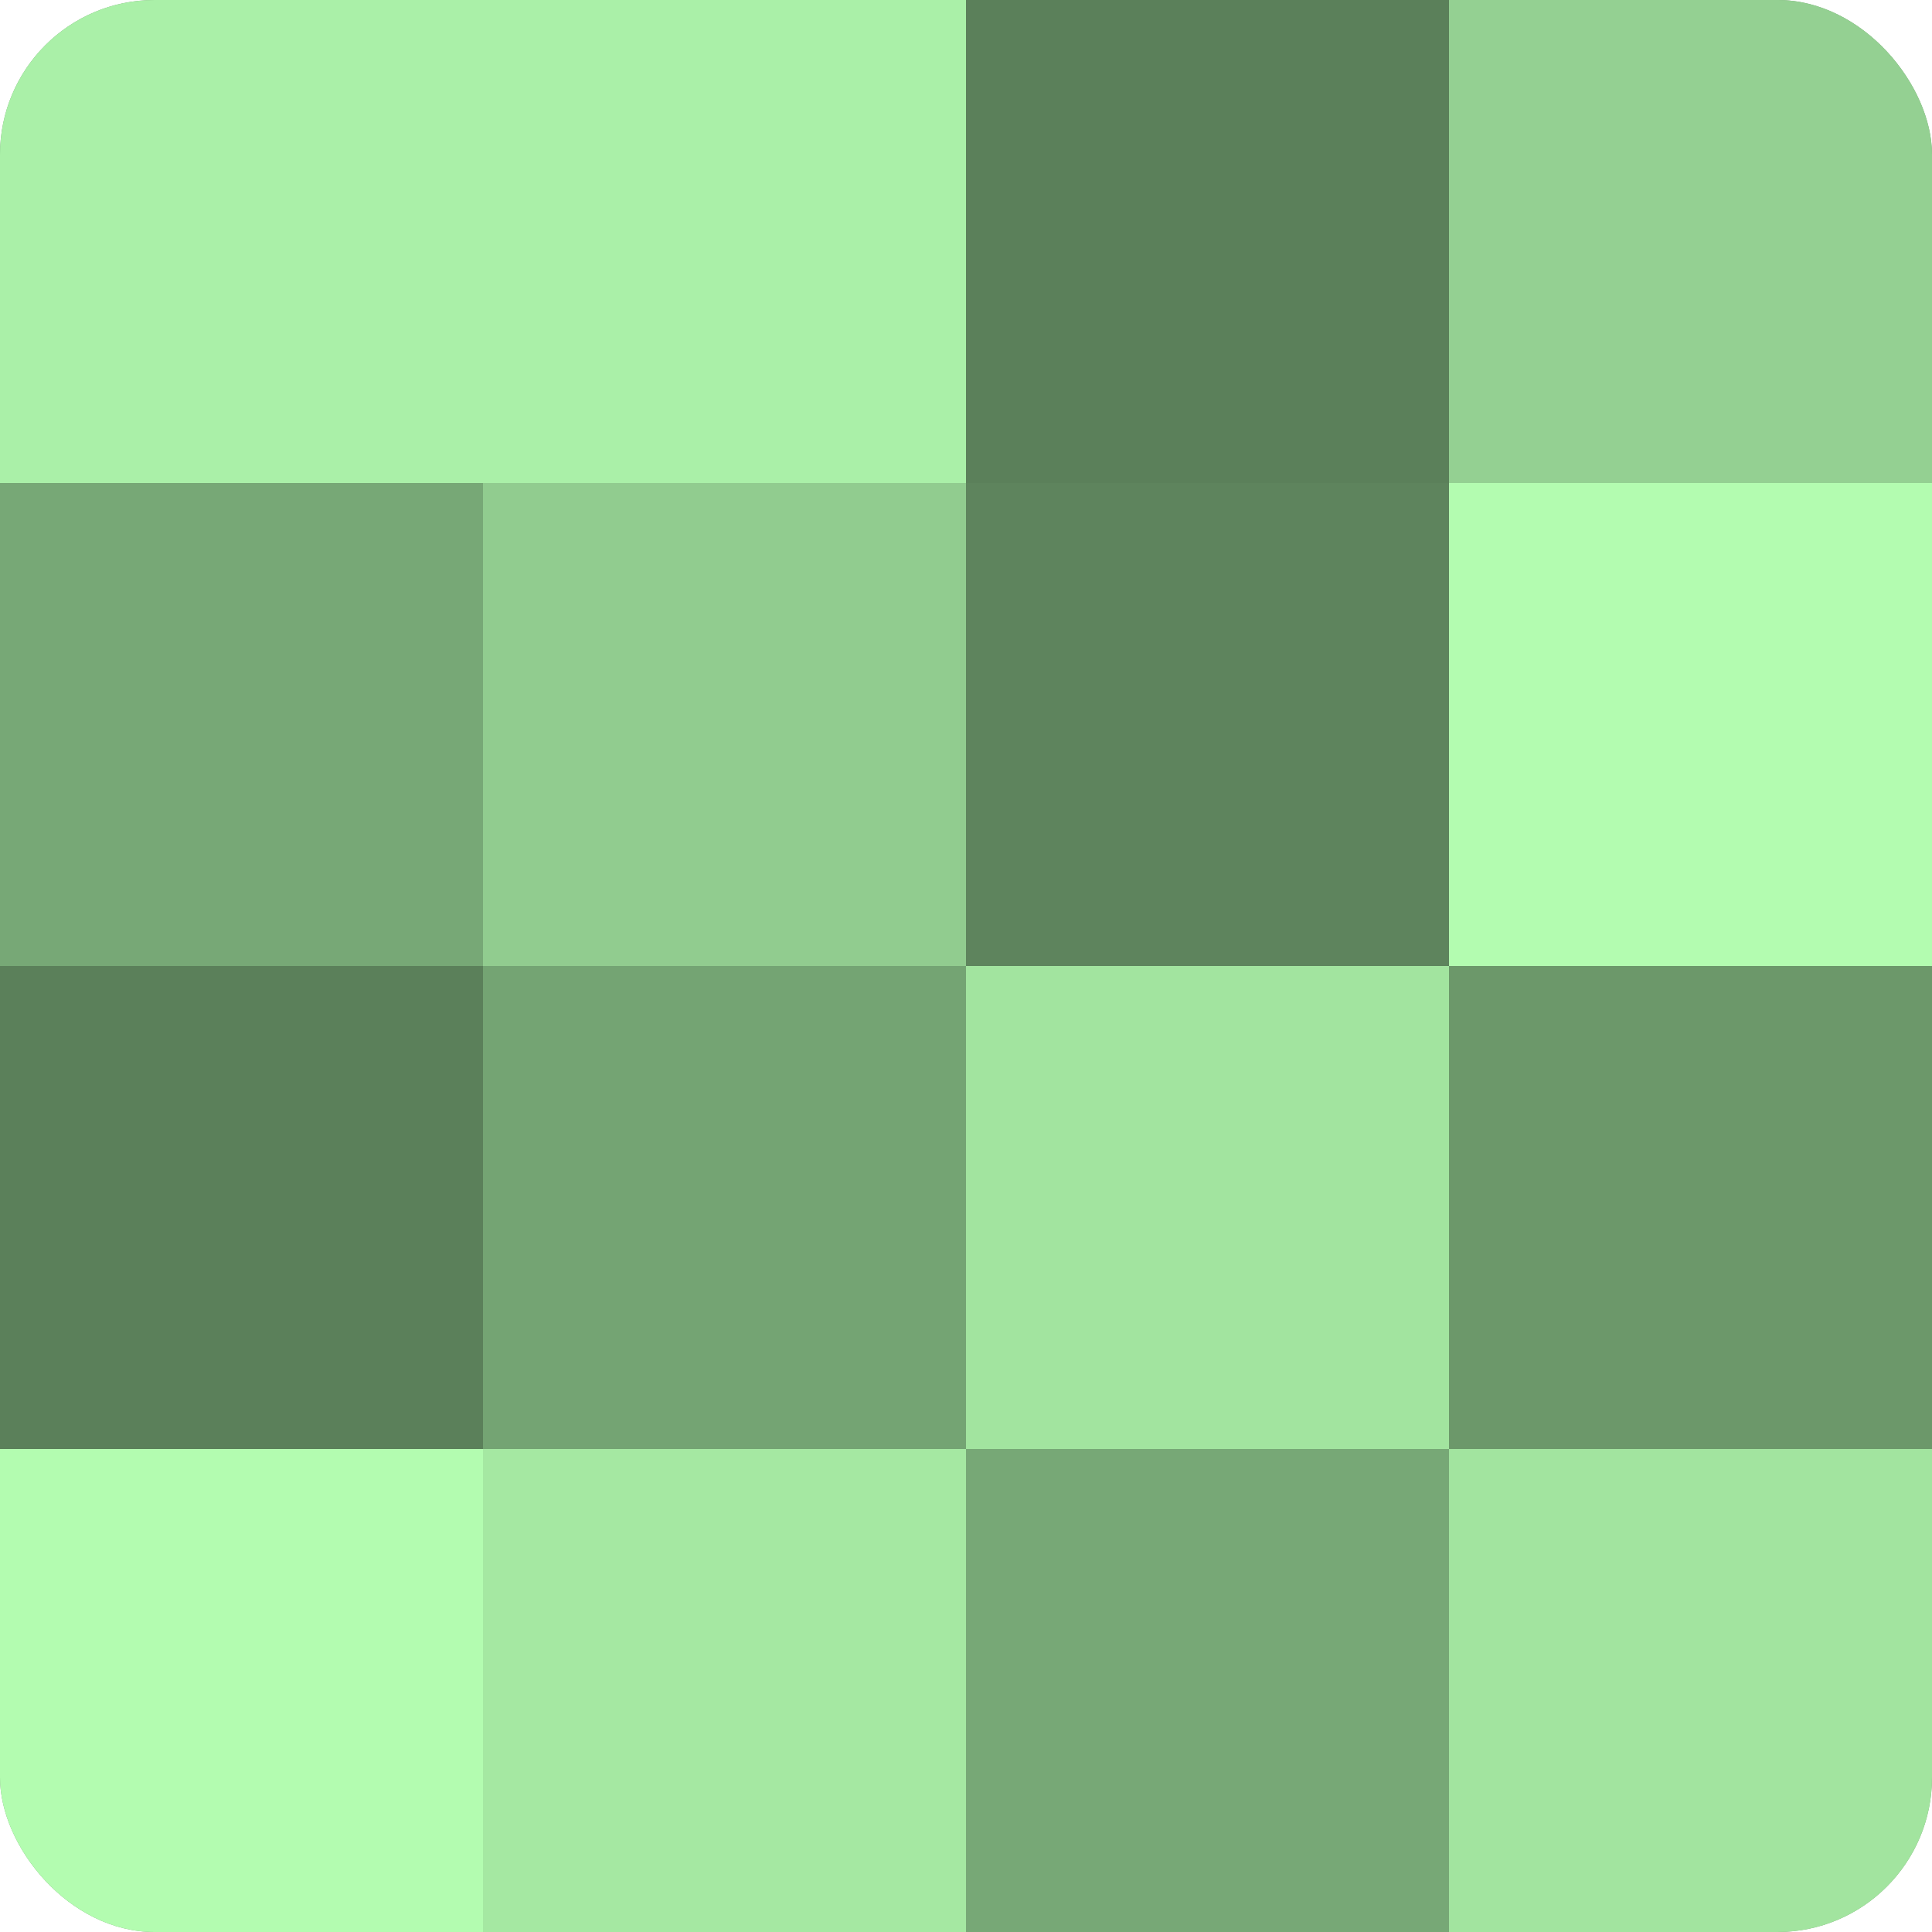
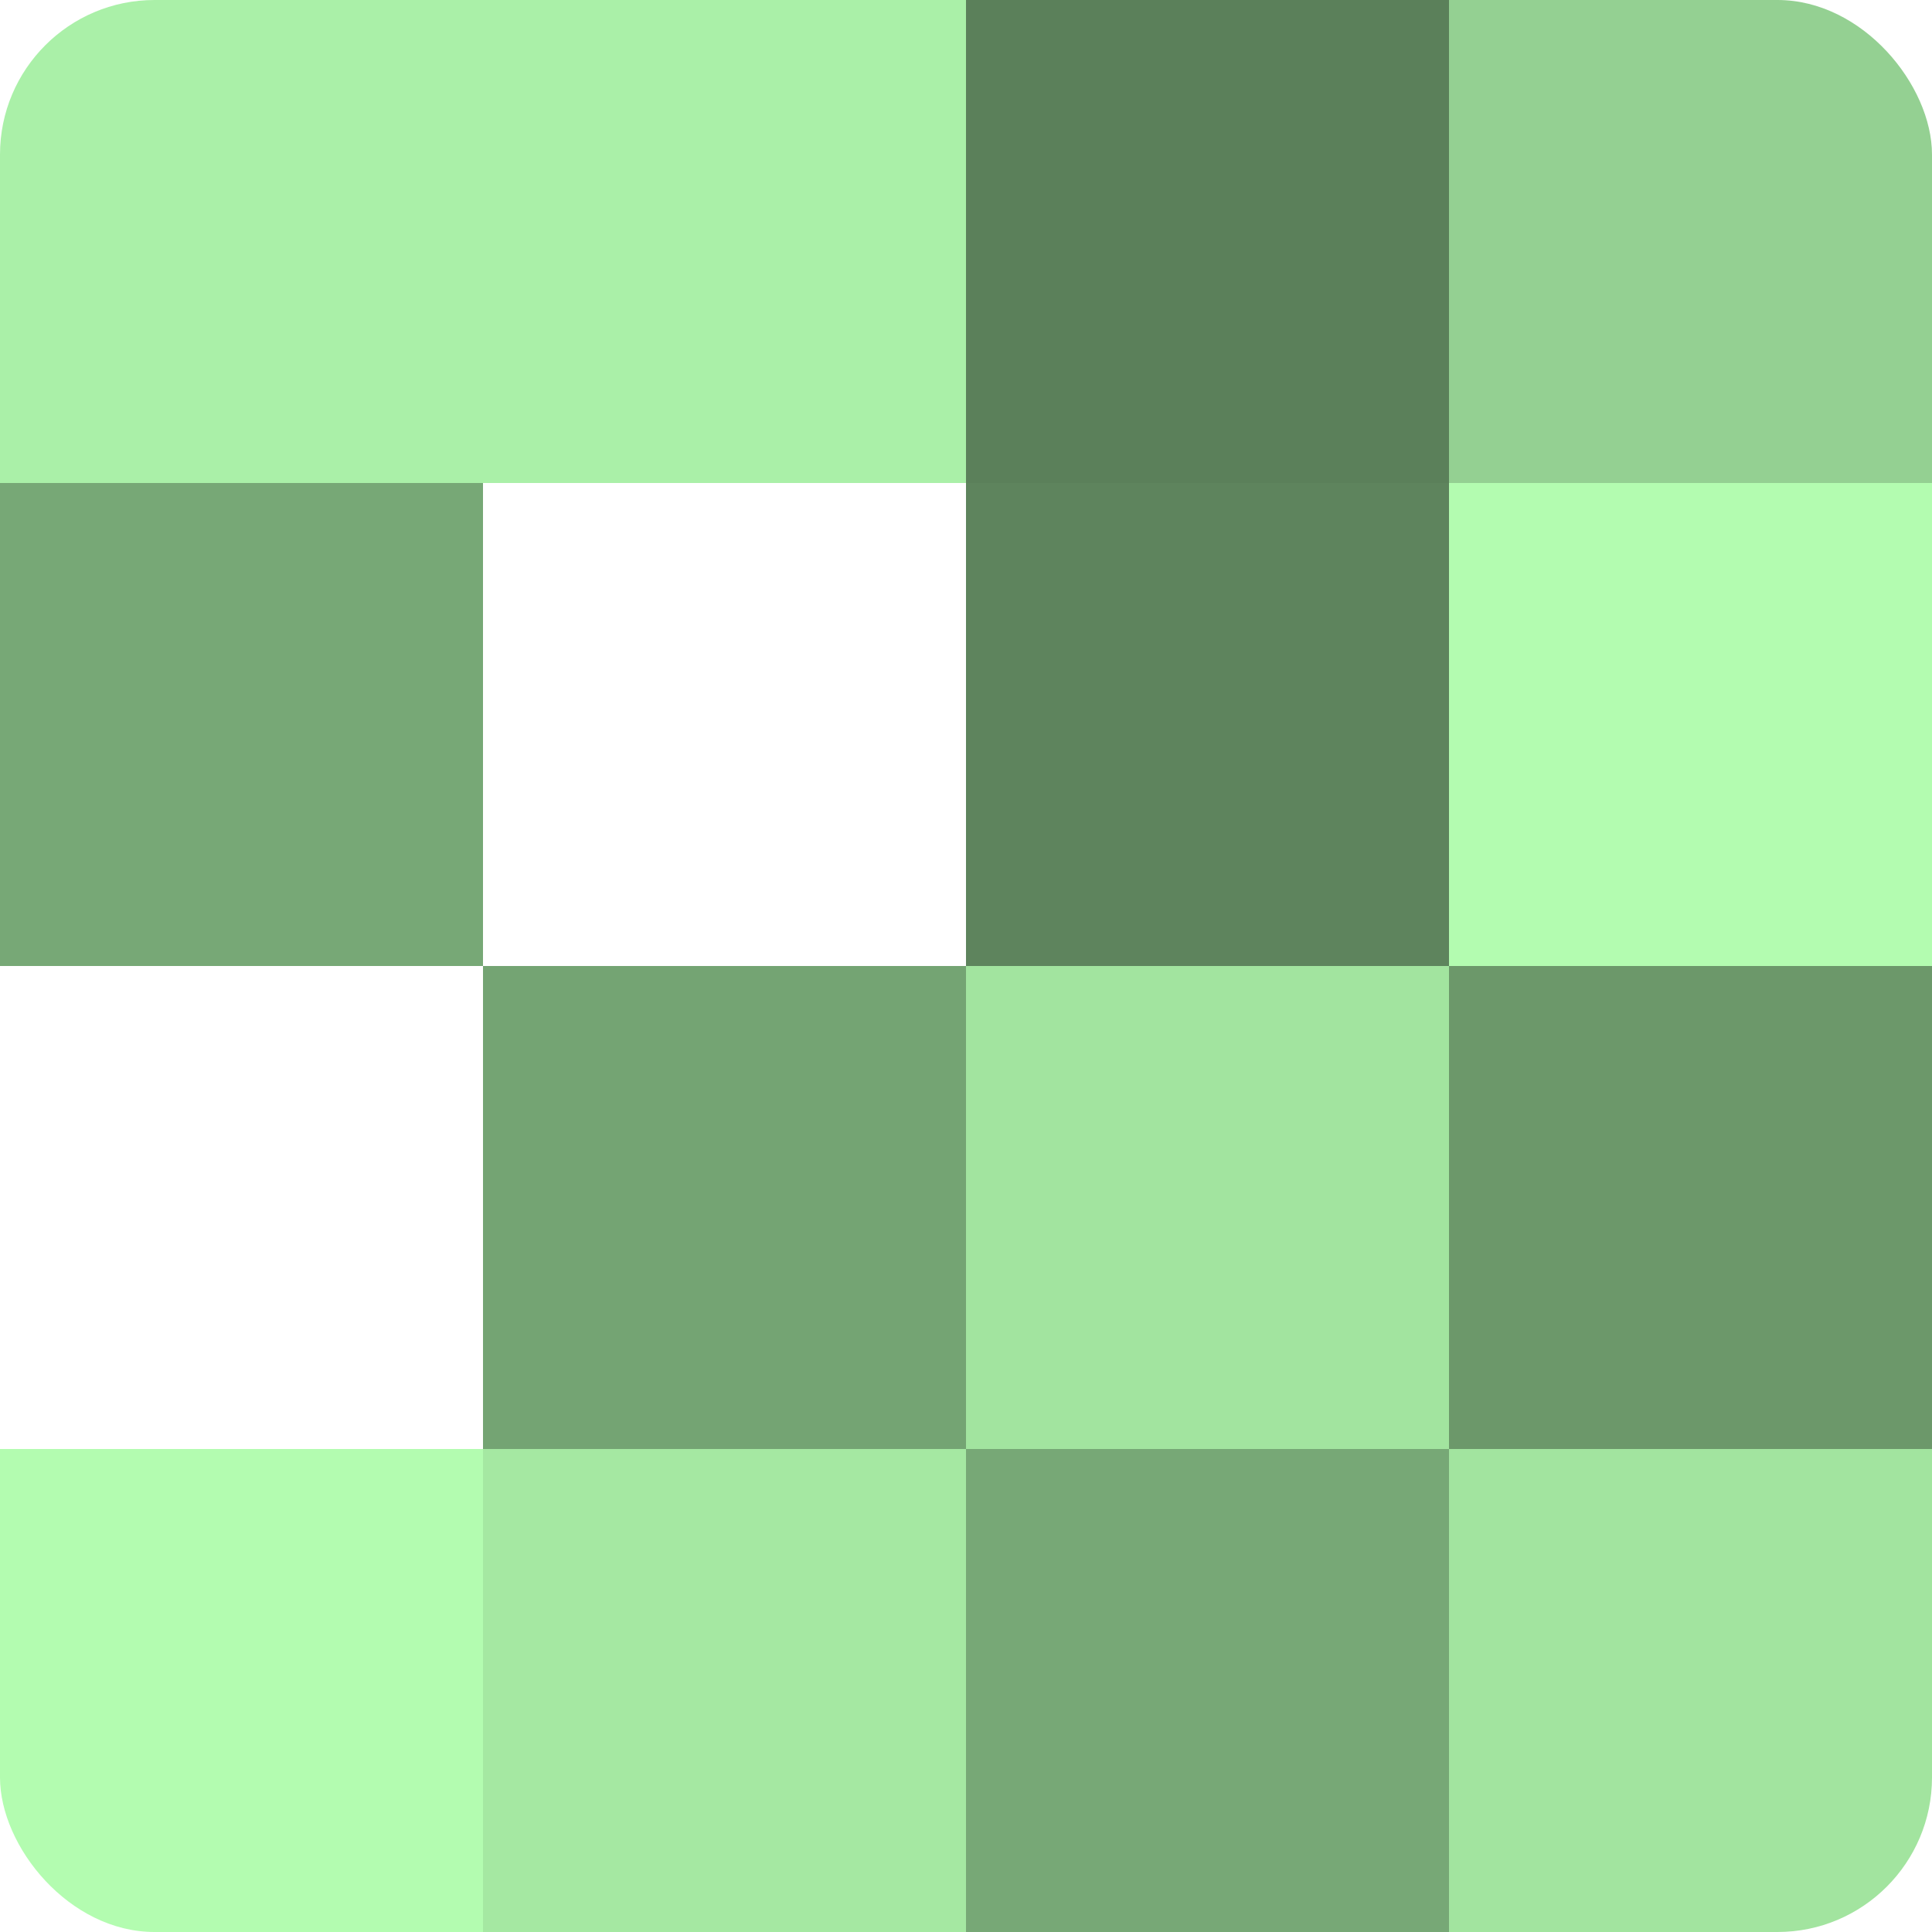
<svg xmlns="http://www.w3.org/2000/svg" width="60" height="60" viewBox="0 0 100 100" preserveAspectRatio="xMidYMid meet">
  <defs>
    <clipPath id="c" width="100" height="100">
      <rect width="100" height="100" rx="8" ry="8" />
    </clipPath>
  </defs>
  <g clip-path="url(#c)">
-     <rect width="100" height="100" fill="#72a070" />
    <rect width="25" height="25" fill="#aaf0a8" />
    <rect y="25" width="25" height="25" fill="#77a876" />
-     <rect y="50" width="25" height="25" fill="#5b805a" />
    <rect y="75" width="25" height="25" fill="#b3fcb0" />
    <rect x="25" width="25" height="25" fill="#aaf0a8" />
-     <rect x="25" y="25" width="25" height="25" fill="#91cc8f" />
    <rect x="25" y="50" width="25" height="25" fill="#74a473" />
    <rect x="25" y="75" width="25" height="25" fill="#a5e8a2" />
    <rect x="50" width="25" height="25" fill="#5b805a" />
    <rect x="50" y="25" width="25" height="25" fill="#5e845d" />
    <rect x="50" y="50" width="25" height="25" fill="#a2e49f" />
    <rect x="50" y="75" width="25" height="25" fill="#77a876" />
    <rect x="75" width="25" height="25" fill="#94d092" />
    <rect x="75" y="25" width="25" height="25" fill="#b3fcb0" />
    <rect x="75" y="50" width="25" height="25" fill="#6c986a" />
    <rect x="75" y="75" width="25" height="25" fill="#a2e49f" />
  </g>
</svg>